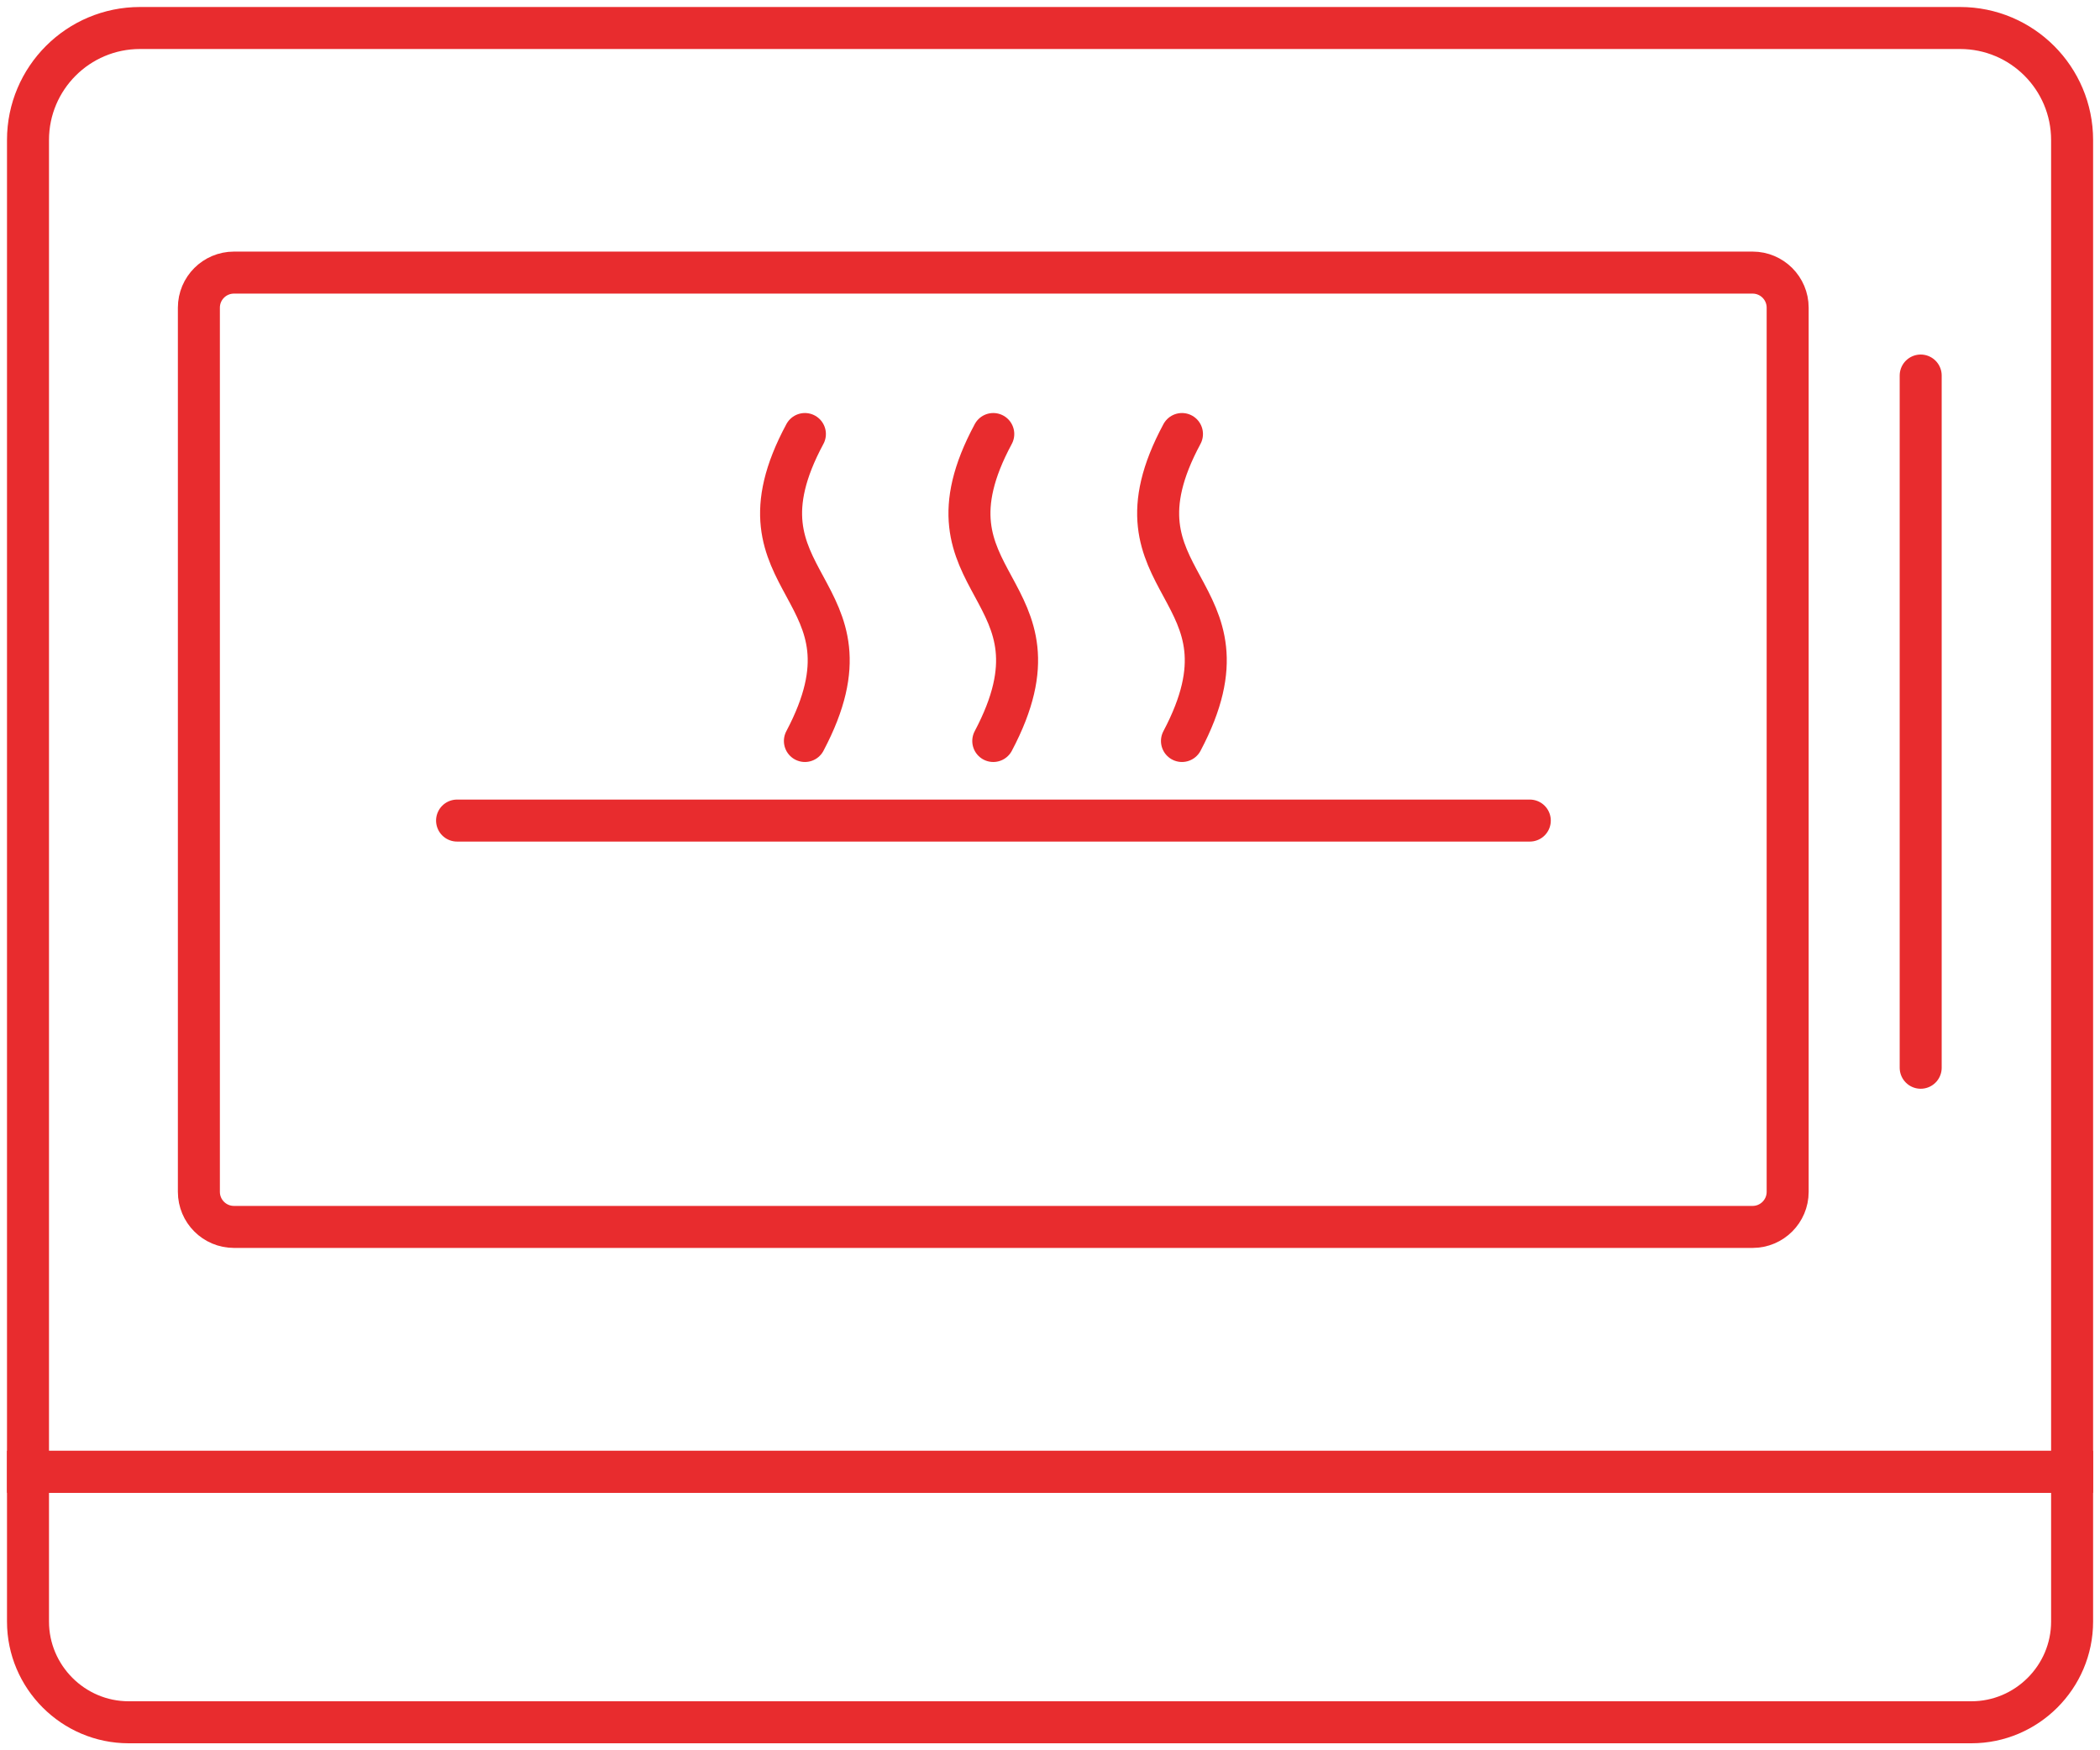
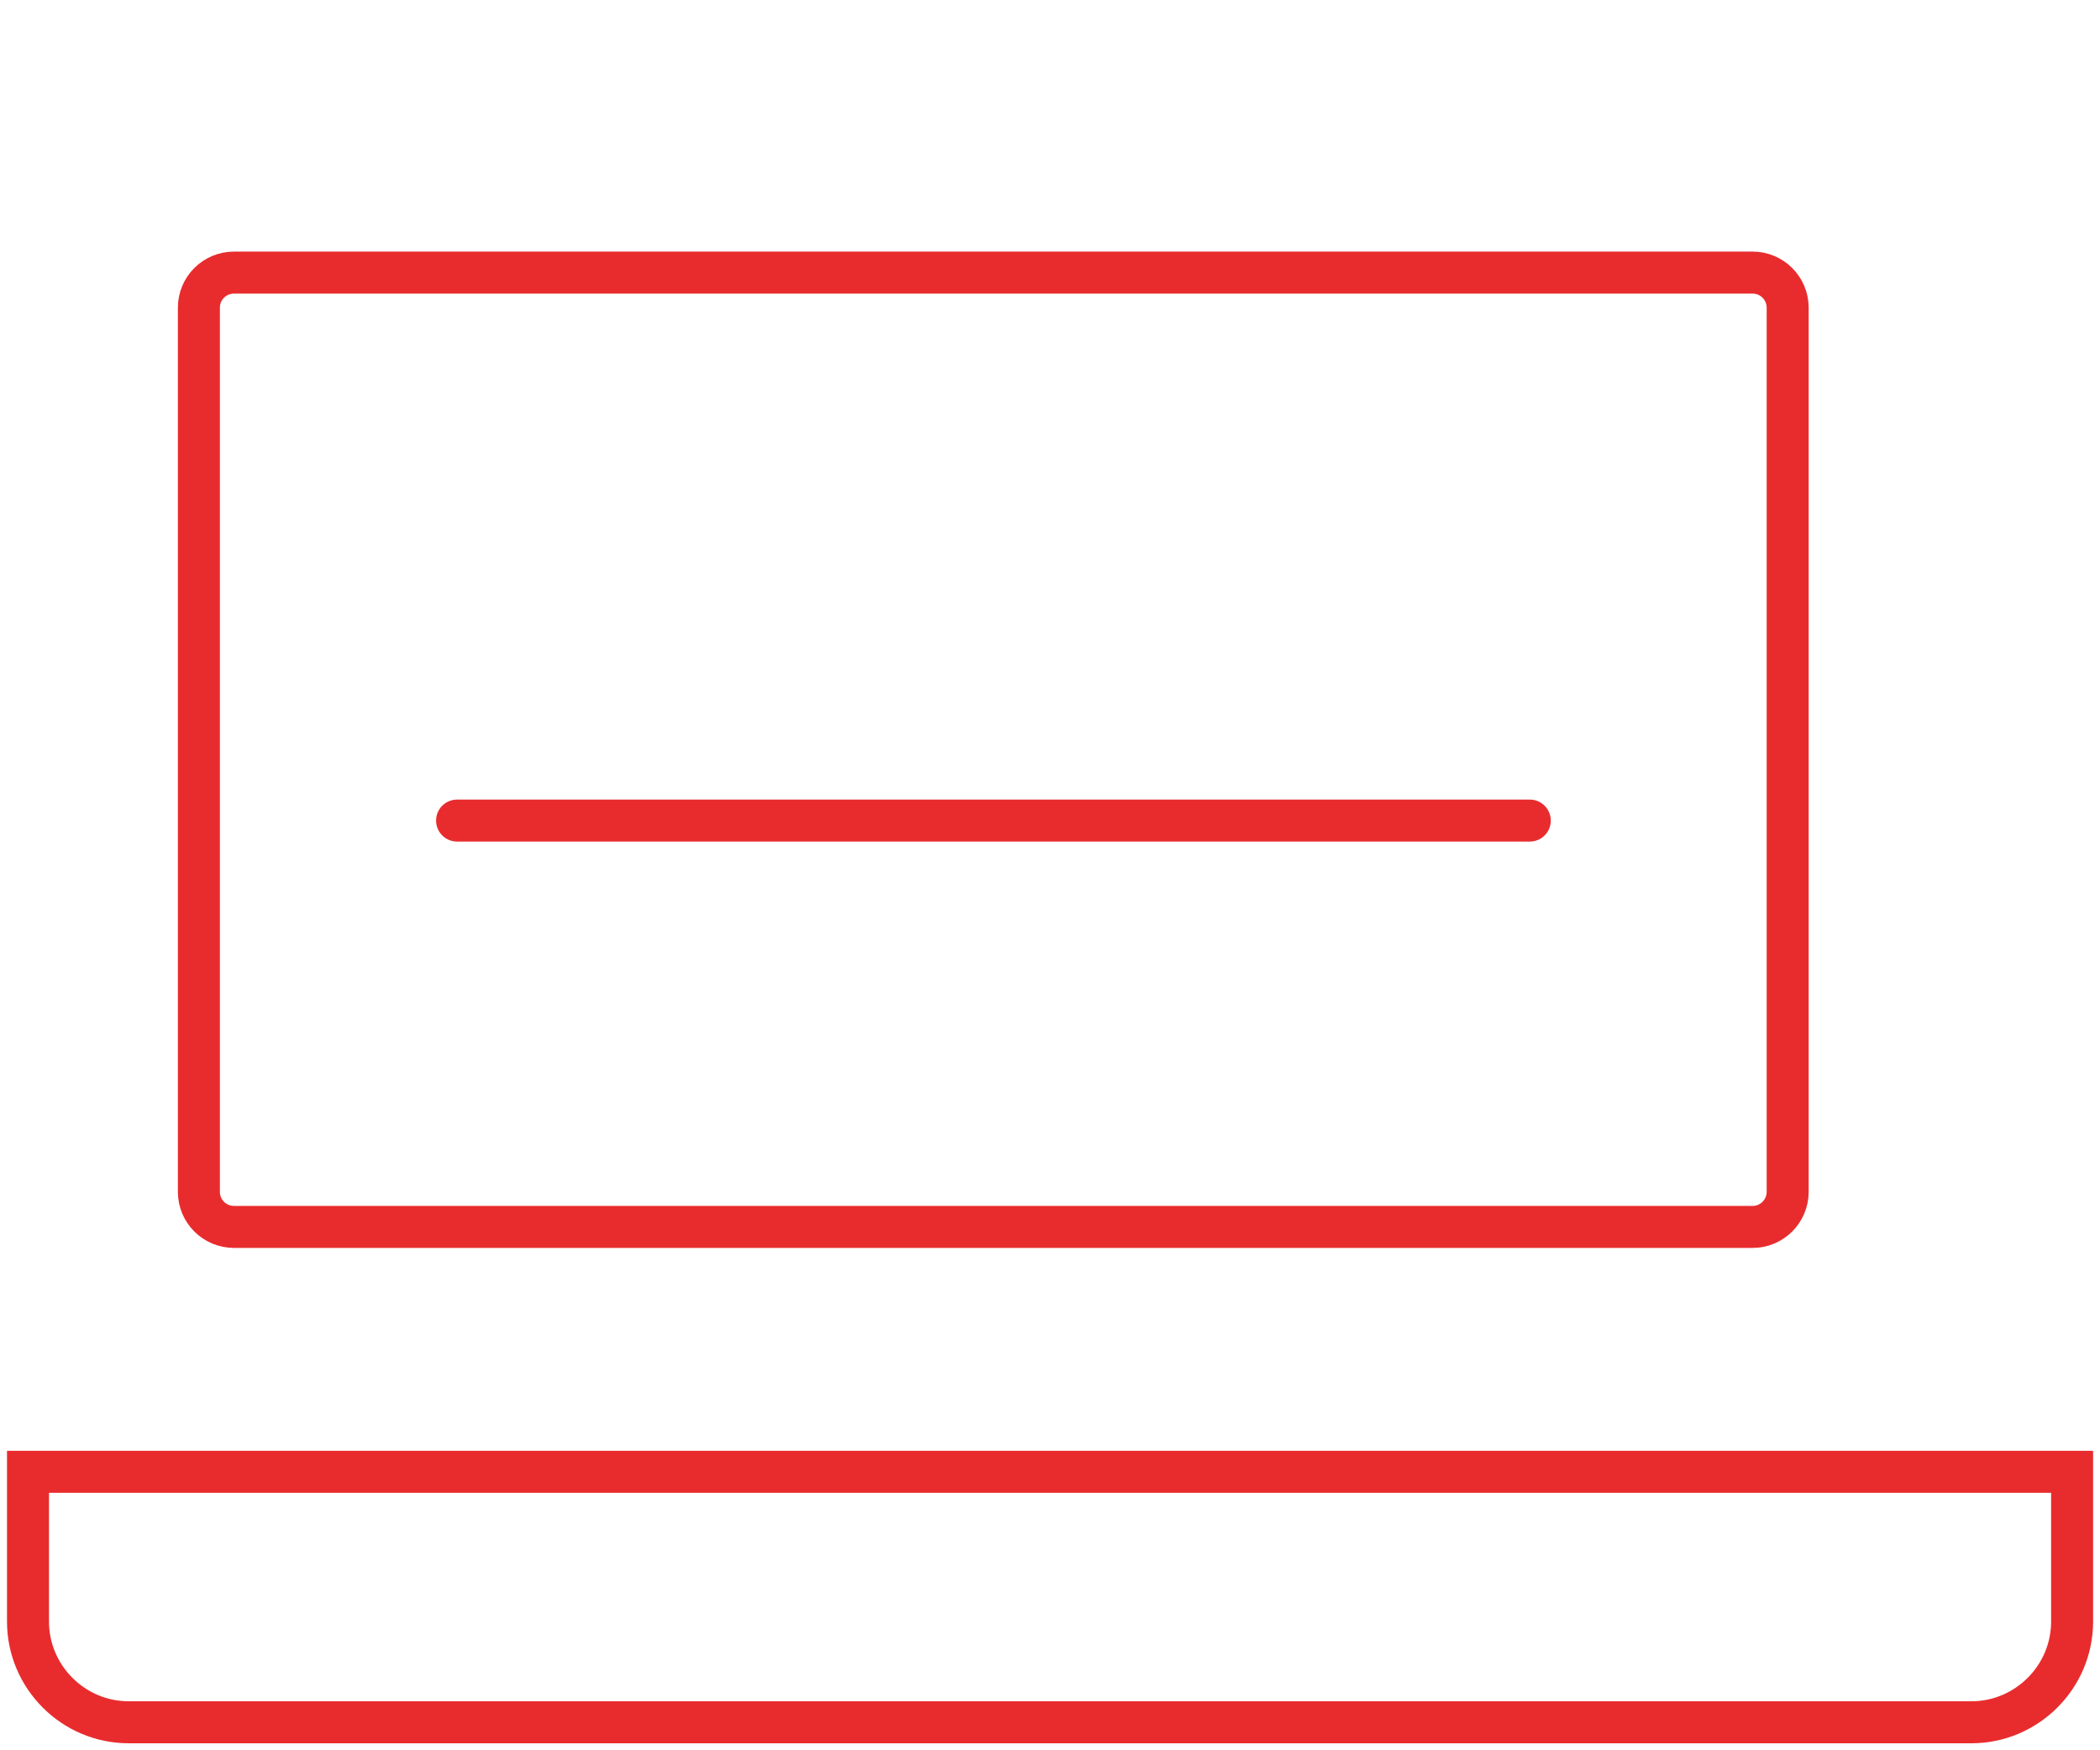
<svg xmlns="http://www.w3.org/2000/svg" width="150" height="125" viewBox="0 0 150 125" fill="none">
-   <path d="M2 10C2 5.582 5.582 2 10 2H140.007C144.426 2 148.007 5.582 148.007 10V105.114H2V10Z" stroke="#E82C2E" stroke-width="3" />
  <path d="M2 105.114V115.809C2 119.752 5.224 123 9.191 123H140.816C144.76 123 148.007 119.775 148.007 115.809V105.114H2Z" stroke="#E82C2E" stroke-width="3" stroke-miterlimit="10" />
  <path d="M125.185 19.468H16.712C15.328 19.468 14.206 20.59 14.206 21.973V85.118C14.206 86.502 15.328 87.623 16.712 87.623H125.185C126.568 87.623 127.69 86.502 127.69 85.118V21.973C127.69 20.59 126.568 19.468 125.185 19.468Z" stroke="#E82C2E" stroke-width="3" stroke-miterlimit="10" />
-   <path d="M137.192 26.82L137.192 76.255" stroke="#E82C2E" stroke-width="3" stroke-miterlimit="10" stroke-linecap="round" />
  <path d="M32.648 58.603H109.271" stroke="#E82C2E" stroke-width="3" stroke-linecap="round" stroke-linejoin="round" />
-   <path d="M57.493 30.997C51.601 41.947 63.385 41.784 57.493 52.919" stroke="#E82C2E" stroke-width="3" stroke-linecap="round" stroke-linejoin="round" />
-   <path d="M70.948 30.997C65.055 41.947 76.84 41.784 70.948 52.919" stroke="#E82C2E" stroke-width="3" stroke-linecap="round" stroke-linejoin="round" />
-   <path d="M84.426 30.997C78.533 41.947 90.318 41.784 84.426 52.919" stroke="#E82C2E" stroke-width="3" stroke-linecap="round" stroke-linejoin="round" />
</svg>